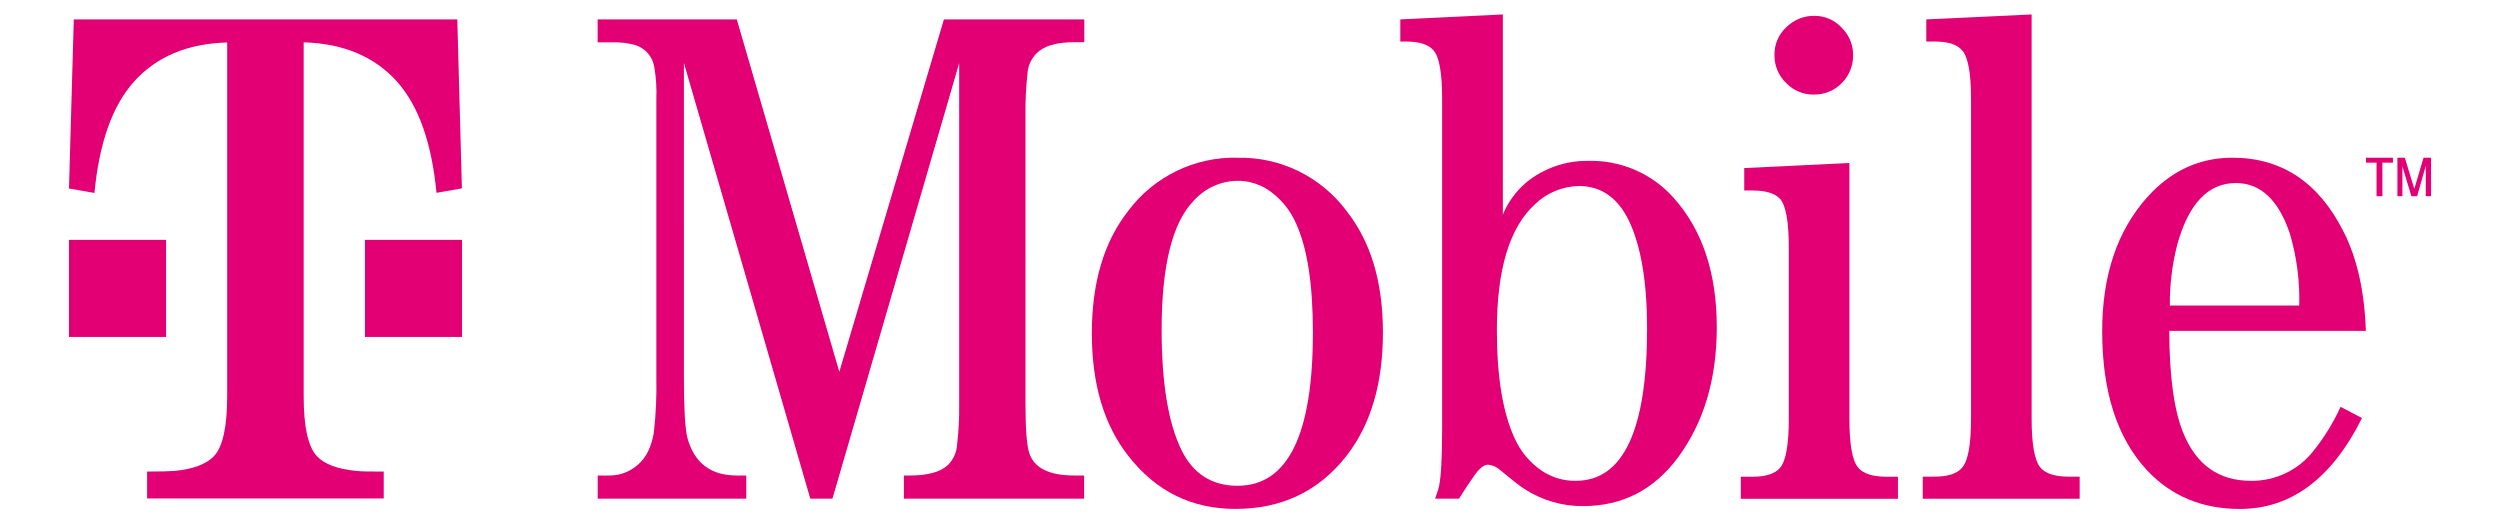
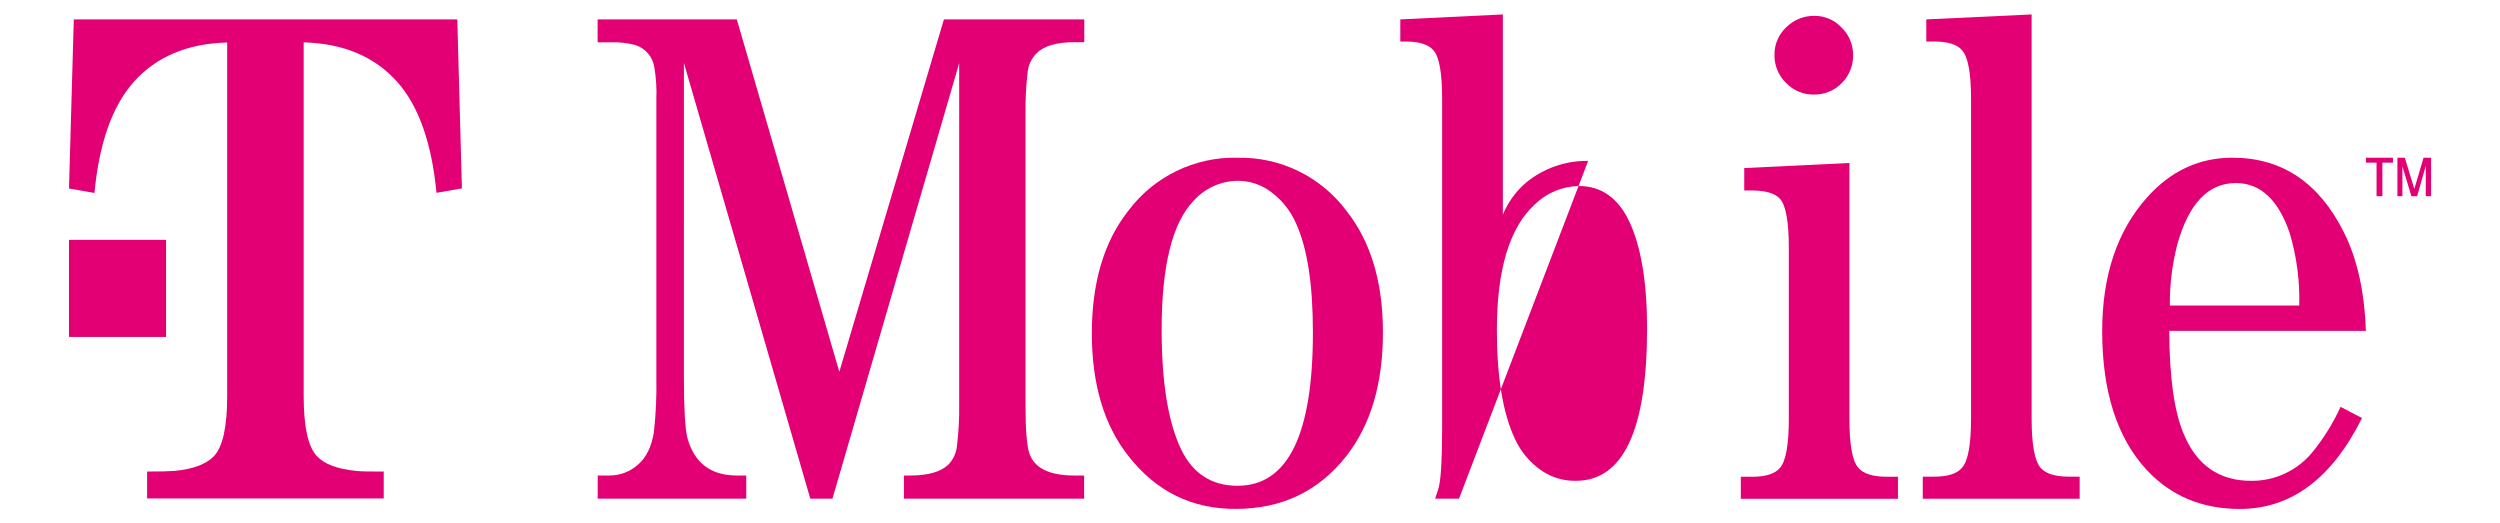
<svg xmlns="http://www.w3.org/2000/svg" id="svg8" viewBox="0 0 526.13 110.15">
  <defs>
    <style>
      .cls-1 {
        fill: #e20074;
      }
    </style>
  </defs>
  <g id="layer1">
    <g id="g4653">
      <path id="TM" class="cls-1" d="M500.15,41.29v-7.05h-2.22v-1.05h5.67v1.05h-2.22v7.05h-1.23ZM504.54,41.29v-8.1h1.56l2,6.57,1.94-6.57h1.58v8.1h-1.11v-6.4l-1.82,6.4h-1.21l-1.89-6.27v6.27h-1.05Z" />
      <path id="path65" class="cls-1" d="M486.8,94.98c-3.16,3.98-7.99,6.28-13.08,6.21-6.7,0-11.43-3.3-14.17-9.9-1.98-4.69-2.99-11.91-3.03-21.66h41.38c-.28-8.28-1.83-15.21-4.65-20.79-5.22-10.43-13.03-15.65-23.44-15.65-6.99,0-12.98,2.78-17.95,8.35-6.3,7.05-9.45,16.44-9.45,28.16,0,12.76,3.15,22.53,9.45,29.29,5.08,5.41,11.58,8.12,19.52,8.12,10.78,0,19.35-6.38,25.71-19.13l-4.51-2.36c-1.53,3.35-3.47,6.49-5.77,9.36h0ZM458.2,51.51c2.4-8.66,6.51-12.99,12.34-12.99,5.17,0,8.95,3.52,11.34,10.56,1.47,4.94,2.14,10.07,2,15.22h-27.23c-.04-4.31.48-8.61,1.55-12.78h0Z" />
      <path id="path67" class="cls-1" d="M429.45,98.45c-1.26-1.43-1.89-4.89-1.89-10.39V3.04l-22.17,1.04v4.66h1.7c2.85,0,4.8.61,5.83,1.84,1.26,1.38,1.89,4.81,1.89,10.28v67.17c0,5.52-.63,8.98-1.89,10.39-1.03,1.26-2.97,1.89-5.83,1.89h-2.44v4.65h33.02v-4.65h-2.44c-2.74-.02-4.72-.63-5.79-1.87Z" />
      <path id="path57" class="cls-1" d="M381.72,19.9c2.22.04,4.36-.84,5.91-2.44,1.54-1.55,2.39-3.66,2.36-5.85.02-2.2-.86-4.31-2.45-5.83-1.46-1.57-3.52-2.46-5.67-2.44-2.21-.05-4.34.81-5.91,2.36-1.65,1.51-2.57,3.67-2.52,5.91-.03,2.2.86,4.32,2.45,5.85,1.51,1.6,3.63,2.48,5.83,2.44Z" />
      <path id="path69" class="cls-1" d="M391.1,98.45c-1.26-1.37-1.89-4.83-1.89-10.39v-53.76l-22.13,1.07v4.72h1.69c2.83,0,4.81.6,5.85,1.77,1.22,1.38,1.84,4.81,1.84,10.28v35.91c0,5.52-.62,8.99-1.84,10.39-1.04,1.26-2.99,1.89-5.85,1.89h-2.41v4.65h33.07v-4.65h-2.44c-2.9-.02-4.87-.65-5.9-1.88h0Z" />
-       <path id="path63" class="cls-1" d="M334.23,33.86c-4.73-.07-9.33,1.53-13,4.51-2.17,1.84-3.87,4.17-4.95,6.8V3.04l-21.58,1.04v4.66h1.12c2.85,0,4.8.61,5.84,1.84,1.23,1.33,1.84,4.73,1.84,10.21v69.24c0,6.21-.22,10.32-.66,12.34-.06.29-.32,1.16-.81,2.58h5.02c1.13-1.82,2.2-3.42,3.18-4.8,1.08-1.58,2.06-2.36,2.95-2.36.97.1,1.88.52,2.59,1.19,2.57,2.12,4.23,3.42,5.03,3.91,3.67,2.39,7.96,3.65,12.34,3.62,8.28,0,14.95-3.42,20.02-10.27,5.42-7.34,8.14-16.45,8.14-27.35,0-11.43-3.03-20.52-9.09-27.27-4.55-5.11-11.12-7.95-17.96-7.76h0ZM331.58,101.19c-2.49.03-4.94-.68-7.02-2.06-2.52-1.69-4.52-4.05-5.76-6.81-2.52-5.37-3.78-12.98-3.78-22.84,0-12.76,2.66-21.58,7.98-26.46,2.49-2.43,5.81-3.81,9.28-3.87,4.68,0,8.21,2.46,10.57,7.39,2.52,5.32,3.78,12.86,3.78,22.61,0,21.36-5.01,32.04-15.01,32.04h-.03Z" />
+       <path id="path63" class="cls-1" d="M334.23,33.86c-4.73-.07-9.33,1.53-13,4.51-2.17,1.84-3.87,4.17-4.95,6.8V3.04l-21.58,1.04v4.66h1.12c2.85,0,4.8.61,5.84,1.84,1.23,1.33,1.84,4.73,1.84,10.21v69.24c0,6.21-.22,10.32-.66,12.34-.06.29-.32,1.16-.81,2.58h5.02h0ZM331.58,101.19c-2.49.03-4.94-.68-7.02-2.06-2.52-1.69-4.52-4.05-5.76-6.81-2.52-5.37-3.78-12.98-3.78-22.84,0-12.76,2.66-21.58,7.98-26.46,2.49-2.43,5.81-3.81,9.28-3.87,4.68,0,8.21,2.46,10.57,7.39,2.52,5.32,3.78,12.86,3.78,22.61,0,21.36-5.01,32.04-15.01,32.04h-.03Z" />
      <path id="path61" class="cls-1" d="M260.44,33.19c-9.01-.21-17.57,3.94-22.98,11.16-5.12,6.5-7.68,15.1-7.68,25.8,0,10.7,2.56,19.3,7.68,25.8,5.81,7.45,13.32,11.16,22.55,11.15,9.75,0,17.53-3.72,23.35-11.15,5.12-6.56,7.68-15.21,7.68-25.95s-2.56-19.13-7.68-25.64c-5.39-7.2-13.92-11.36-22.91-11.16h0ZM260.44,102.23c-5.41,0-9.35-2.52-11.82-7.56-2.77-5.7-4.15-14.13-4.15-25.29,0-13.44,2.24-22.48,6.73-27.12,2.35-2.64,5.7-4.17,9.23-4.21,2.16-.01,4.29.58,6.13,1.7,2.79,1.78,4.97,4.37,6.26,7.42,2.32,5.17,3.48,12.72,3.48,22.68.03,21.59-5.26,32.39-15.86,32.38h0Z" />
      <path id="path59" class="cls-1" d="M176.64,78.27L155.06,4.08h-29.29v4.83h2.83c1.74-.07,3.49.13,5.17.59,2.05.68,3.56,2.43,3.92,4.56.39,2.27.54,4.57.44,6.87v58.46c.08,3.87-.09,7.74-.52,11.59-.49,3-1.58,5.25-3.26,6.73-1.67,1.54-3.86,2.38-6.12,2.36h-2.44v4.88h31.26v-4.88h-1.99c-5.47,0-8.94-2.63-10.39-7.9-.49-1.89-.74-6.15-.74-12.78V13.25l26.6,91.7h4.66l26.67-91.66v71.93c.04,2.79-.11,5.59-.44,8.36-.09,1.58-.75,3.07-1.84,4.2-1.58,1.53-4.26,2.29-8.06,2.29h-1.29v4.88h37.92v-4.88h-2.07c-5.23,0-8.38-1.54-9.45-4.65-.55-1.68-.81-5.07-.81-10.21V23.8c-.03-2.82.11-5.63.43-8.43.11-1.56.78-3.03,1.89-4.14,1.53-1.57,4.19-2.35,7.98-2.35h2.07v-4.8h-29.54l-22.02,74.19Z" />
-       <polygon id="polygon71" class="cls-1" points="86.66 50.48 76.81 50.48 76.81 70.91 97.23 70.91 97.23 50.48 86.66 50.48" />
      <path id="path73" class="cls-1" d="M15.53,4.08l-1.01,35.59,5.36.94c.99-10.49,3.74-18.27,8.25-23.35,4.72-5.31,11.28-8.09,19.68-8.32v74.43c0,6.51-.94,10.72-2.83,12.68-1.62,1.66-4.35,2.67-8.19,3.05-1.13.09-3.08.14-5.83.14v5.67h49.8v-5.67c-2.76,0-4.72,0-5.84-.14-3.85-.38-6.61-1.39-8.18-3.05-1.89-1.96-2.83-6.17-2.83-12.68V8.91c8.4.24,14.95,3.01,19.69,8.32,4.51,5.08,7.26,12.86,8.26,23.35l5.35-.94-.97-35.56H15.53Z" />
      <polygon id="polygon75" class="cls-1" points="34.95 70.91 34.95 50.48 24.85 50.48 14.52 50.48 14.52 70.91 34.95 70.91" />
    </g>
  </g>
</svg>